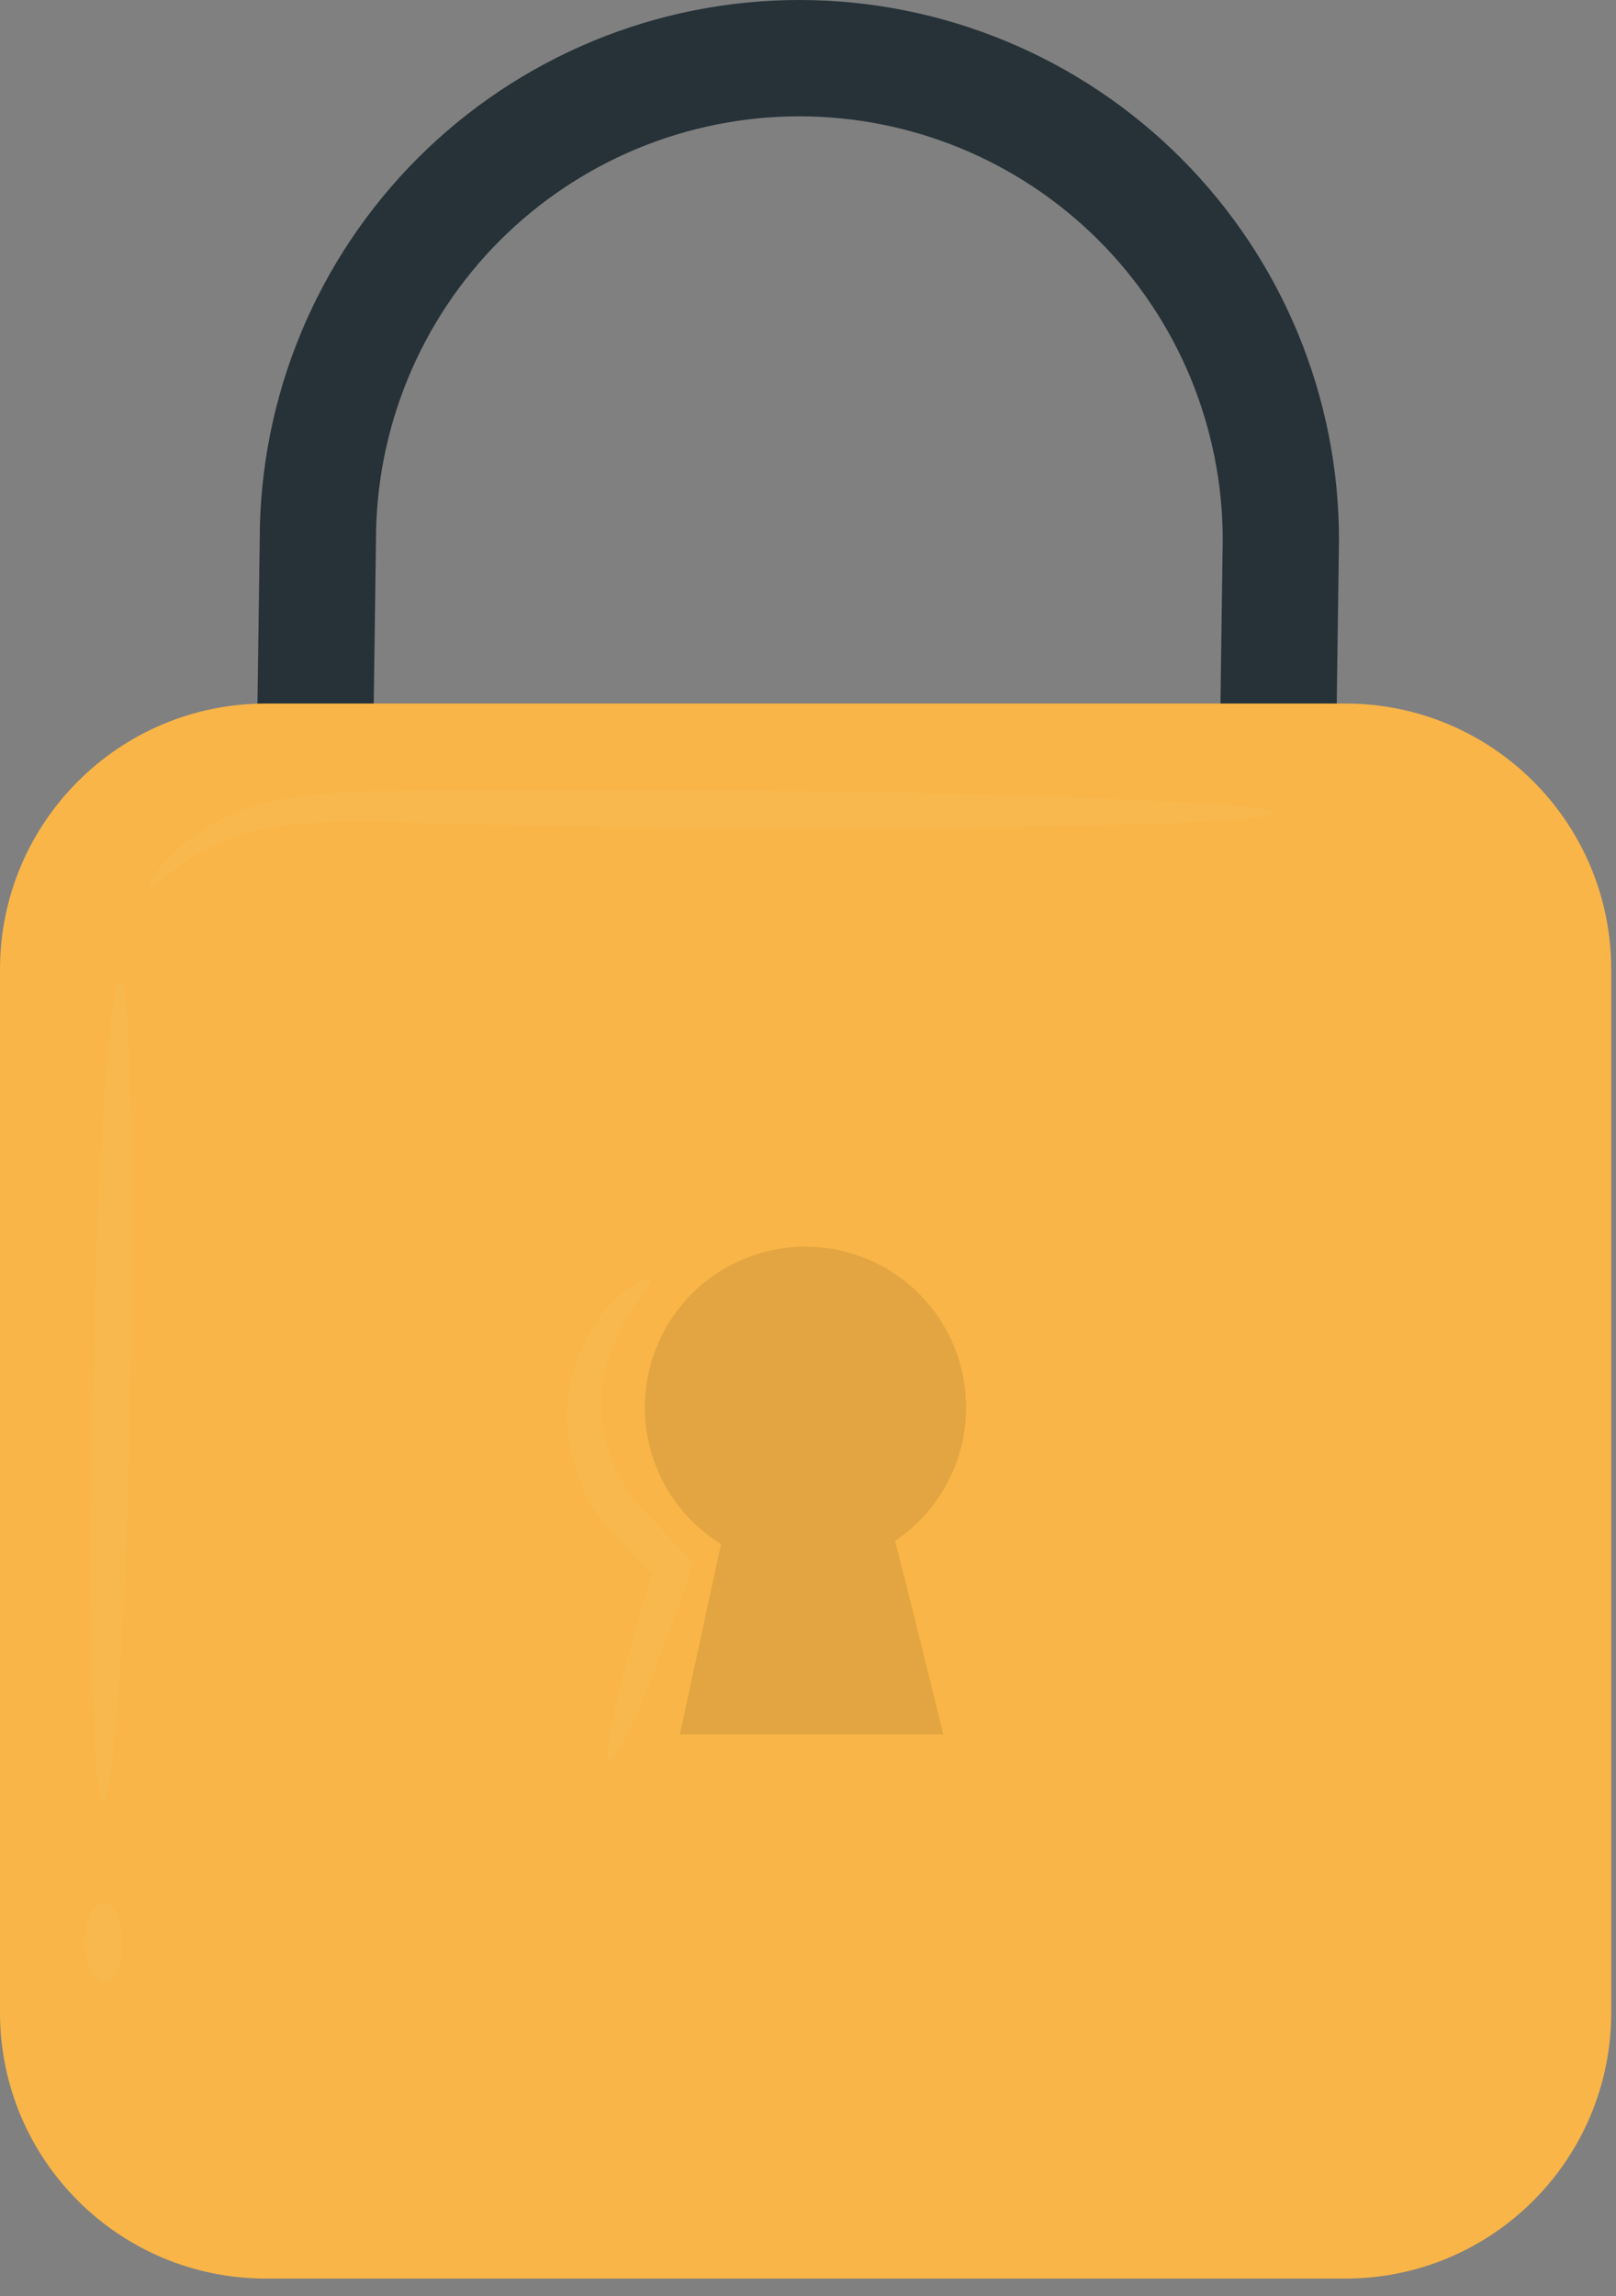
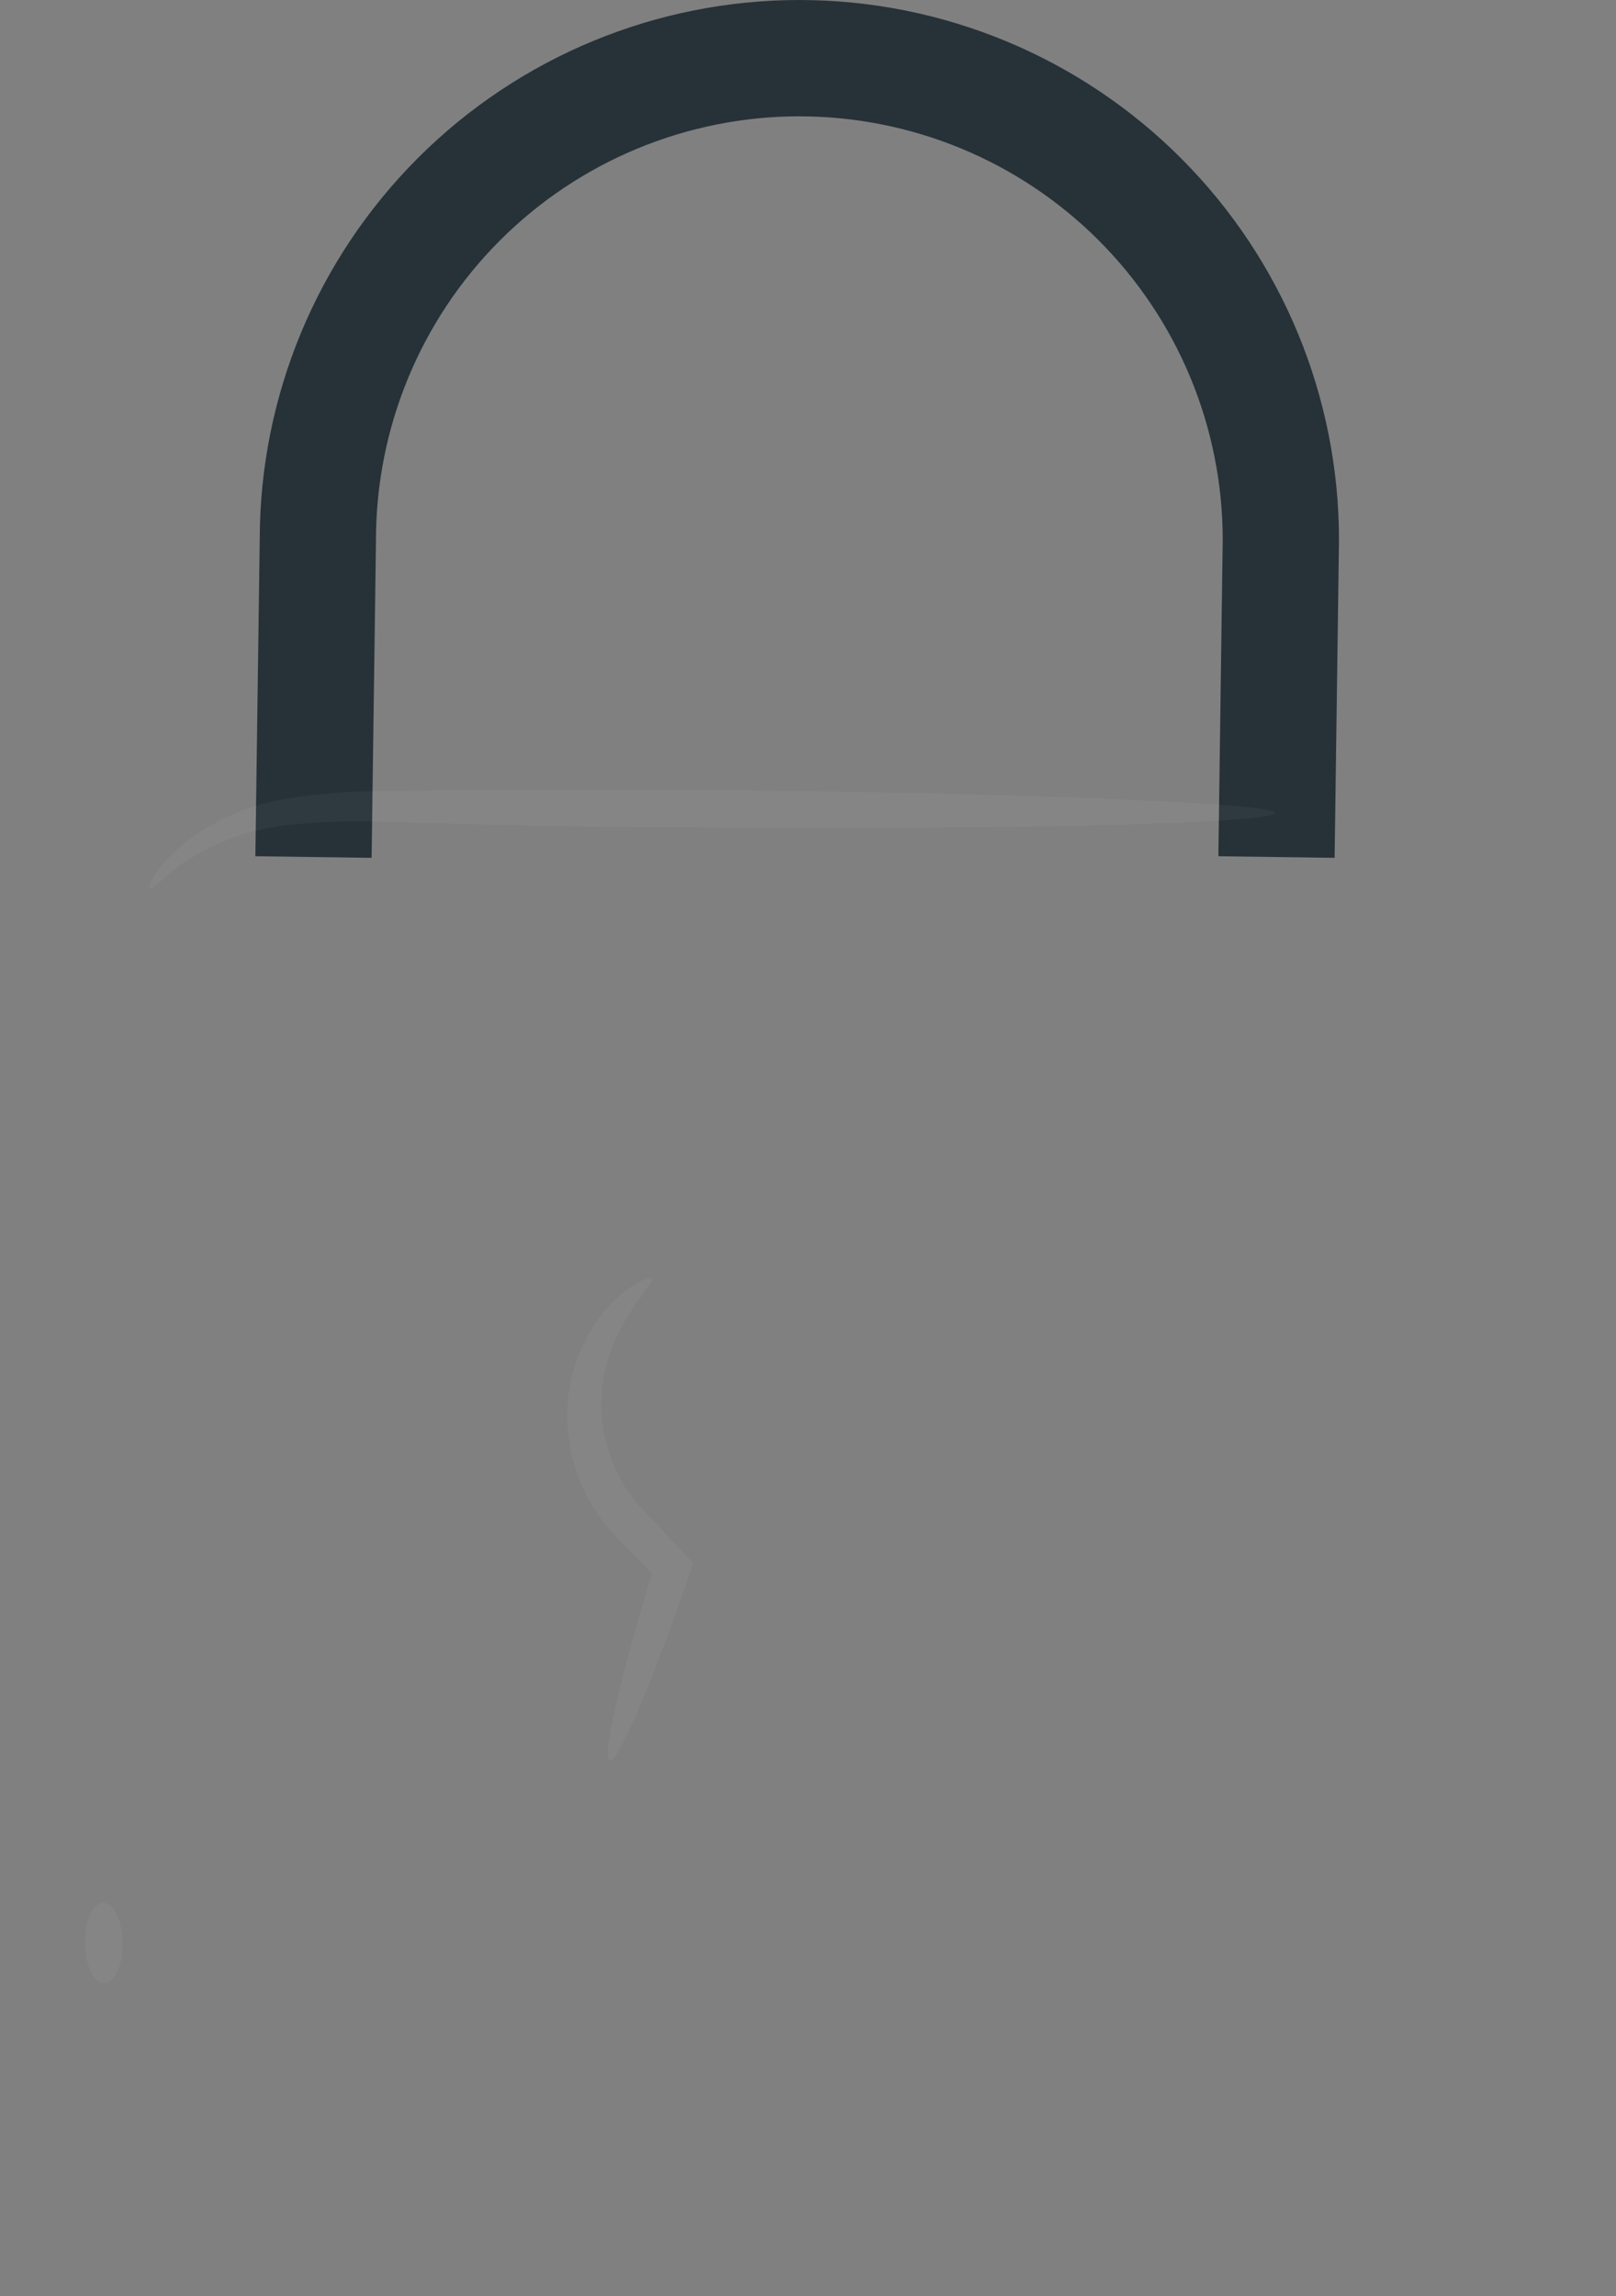
<svg xmlns="http://www.w3.org/2000/svg" width="50" height="71" viewBox="0 0 50 71" fill="none">
  <rect x="0" y="0" width="50" height="71" fill="#808080" stroke="none" />
  <path d="M41.294 26.527L37.697 26.477L37.832 16.683C37.83 14.963 37.489 13.26 36.83 11.671C36.17 10.083 35.203 8.64 33.986 7.425C32.768 6.209 31.323 5.246 29.733 4.589C28.143 3.933 26.439 3.596 24.719 3.597C22.999 3.599 21.296 3.94 19.707 4.6C18.119 5.26 16.676 6.226 15.46 7.444C13.006 9.903 11.63 13.236 11.633 16.71L11.498 26.527L7.901 26.477L8.036 16.683C8.039 12.255 9.802 8.01 12.936 4.881C16.07 1.752 20.318 -0.004 24.746 5.45783e-06C29.174 0.004 33.42 1.766 36.548 4.9C39.677 8.034 41.433 12.282 41.429 16.71L41.294 26.527Z" fill="#263238" />
-   <path d="M41.627 21.756H8.225C3.682 21.756 0 25.438 0 29.98V62.236C0 66.779 3.682 70.461 8.225 70.461H41.627C46.169 70.461 49.852 66.779 49.852 62.236V29.98C49.852 25.438 46.169 21.756 41.627 21.756Z" fill="#F9B547" />
  <g opacity="0.3">
-     <path opacity="0.3" d="M29.89 43.538C29.893 42.672 29.67 41.819 29.242 41.066C28.814 40.312 28.196 39.684 27.45 39.243C26.703 38.802 25.855 38.564 24.988 38.552C24.122 38.541 23.267 38.756 22.51 39.176C21.752 39.597 21.117 40.209 20.669 40.95C20.221 41.692 19.974 42.538 19.954 43.404C19.933 44.271 20.14 45.127 20.553 45.889C20.966 46.651 21.572 47.292 22.309 47.747L21.036 53.634H29.184C29.184 53.634 28.285 49.933 27.692 47.653C28.366 47.199 28.92 46.587 29.303 45.87C29.687 45.152 29.888 44.352 29.89 43.538Z" fill="black" />
-   </g>
+     </g>
  <g opacity="0.2">
-     <path opacity="0.2" d="M3.188 55.694C2.865 55.694 2.739 50.005 2.869 43.004C2.999 36.002 3.395 30.327 3.719 30.336C4.043 30.345 4.169 36.024 4.038 43.026C3.908 50.028 3.512 55.698 3.188 55.694Z" fill="white" />
-   </g>
+     </g>
  <g opacity="0.2">
    <path opacity="0.2" d="M3.224 61.327C2.9 61.327 2.635 60.778 2.626 60.09C2.617 59.402 2.869 58.844 3.193 58.84C3.516 58.835 3.786 59.389 3.795 60.077C3.804 60.764 3.548 61.322 3.224 61.327Z" fill="white" />
  </g>
  <g opacity="0.2">
    <path opacity="0.2" d="M18.864 54.443C18.608 54.357 19.215 51.767 20.272 48.322L20.407 48.889C19.925 48.412 19.426 47.913 18.905 47.36C18.098 46.44 17.623 45.277 17.556 44.055C17.501 43.074 17.732 42.097 18.221 41.245C18.531 40.681 18.963 40.194 19.485 39.819C19.854 39.563 20.101 39.495 20.141 39.558C20.258 39.698 19.498 40.3 18.963 41.609C18.628 42.427 18.526 43.322 18.668 44.196C18.81 45.069 19.191 45.885 19.768 46.555L21.216 48.084L21.454 48.34L21.346 48.655C20.164 52.077 19.12 54.524 18.864 54.443Z" fill="white" />
  </g>
  <g opacity="0.2">
    <path opacity="0.2" d="M39.442 25.137C39.442 25.299 37.45 25.433 34.234 25.514C31.019 25.595 26.59 25.627 21.643 25.591C19.188 25.591 16.849 25.537 14.723 25.492C12.596 25.447 10.675 25.317 9.142 25.492C7.925 25.58 6.751 25.976 5.729 26.643C5.014 27.133 4.722 27.543 4.641 27.488C4.56 27.434 4.753 26.944 5.441 26.292C6.455 25.411 7.706 24.848 9.039 24.674C9.931 24.535 10.833 24.464 11.737 24.462L14.758 24.431C16.886 24.431 19.224 24.431 21.679 24.431C26.59 24.467 31.032 24.57 34.248 24.701C37.463 24.831 39.442 24.975 39.442 25.137Z" fill="white" />
  </g>
</svg>